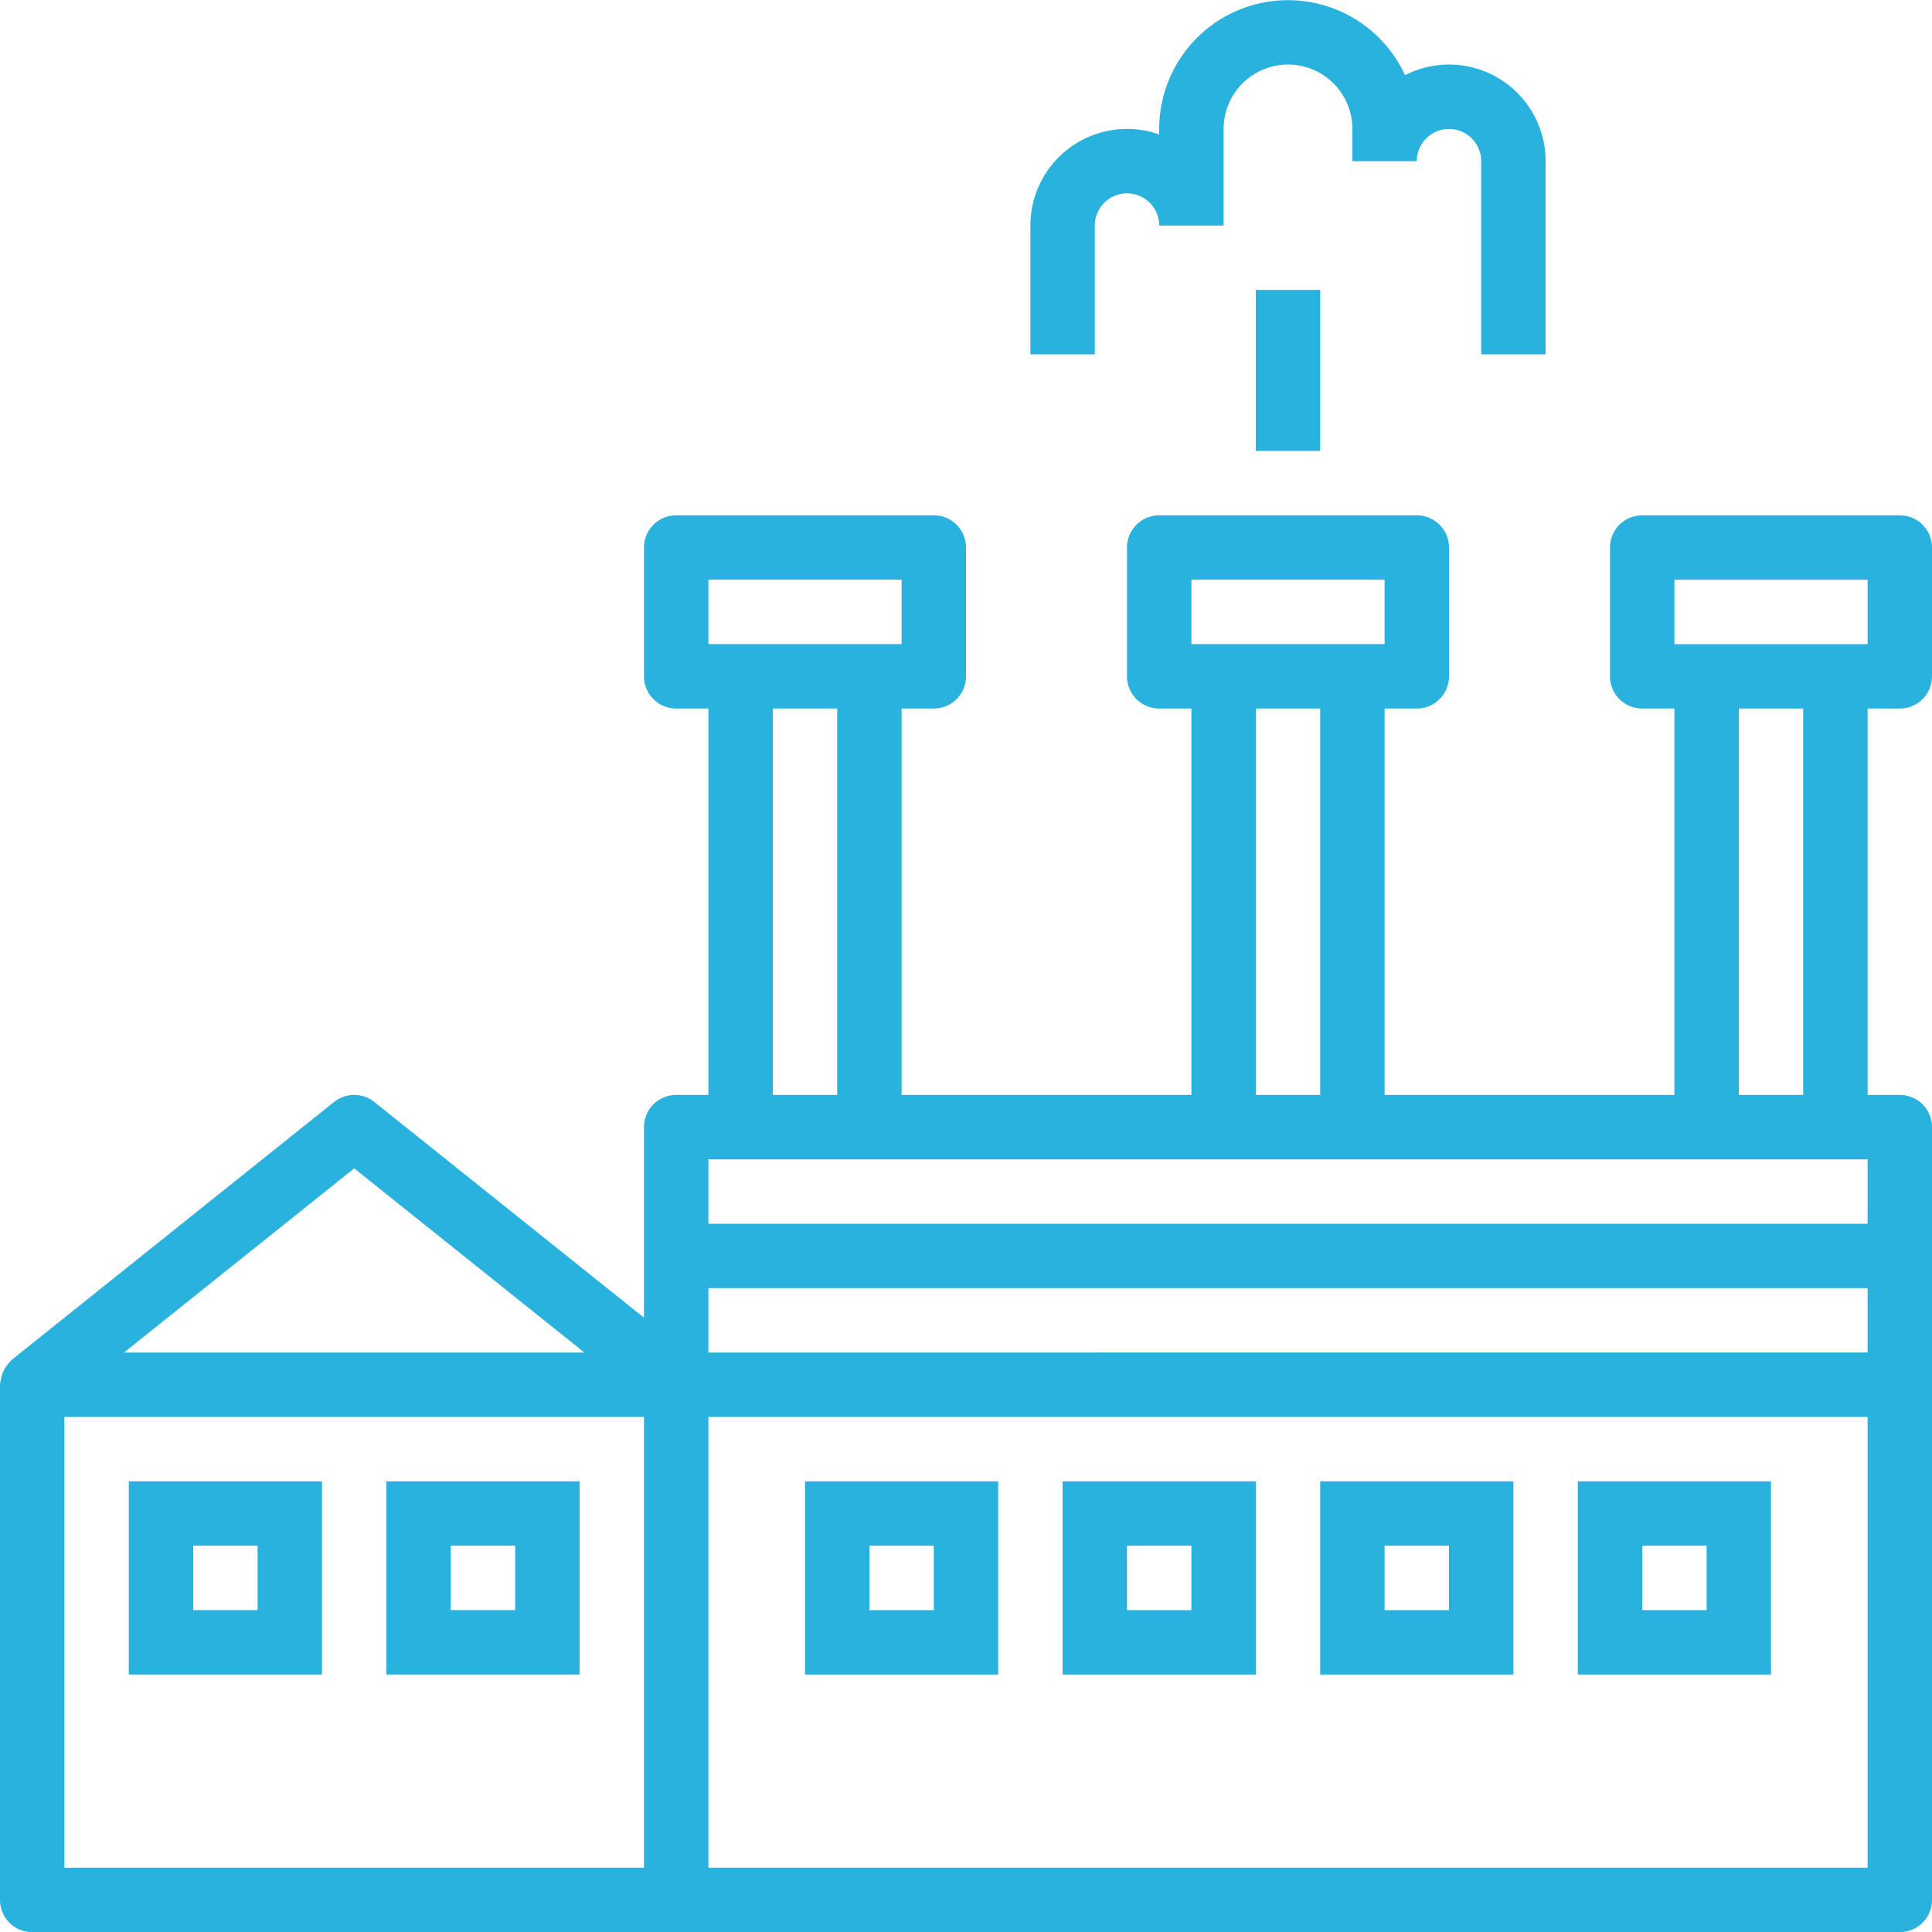
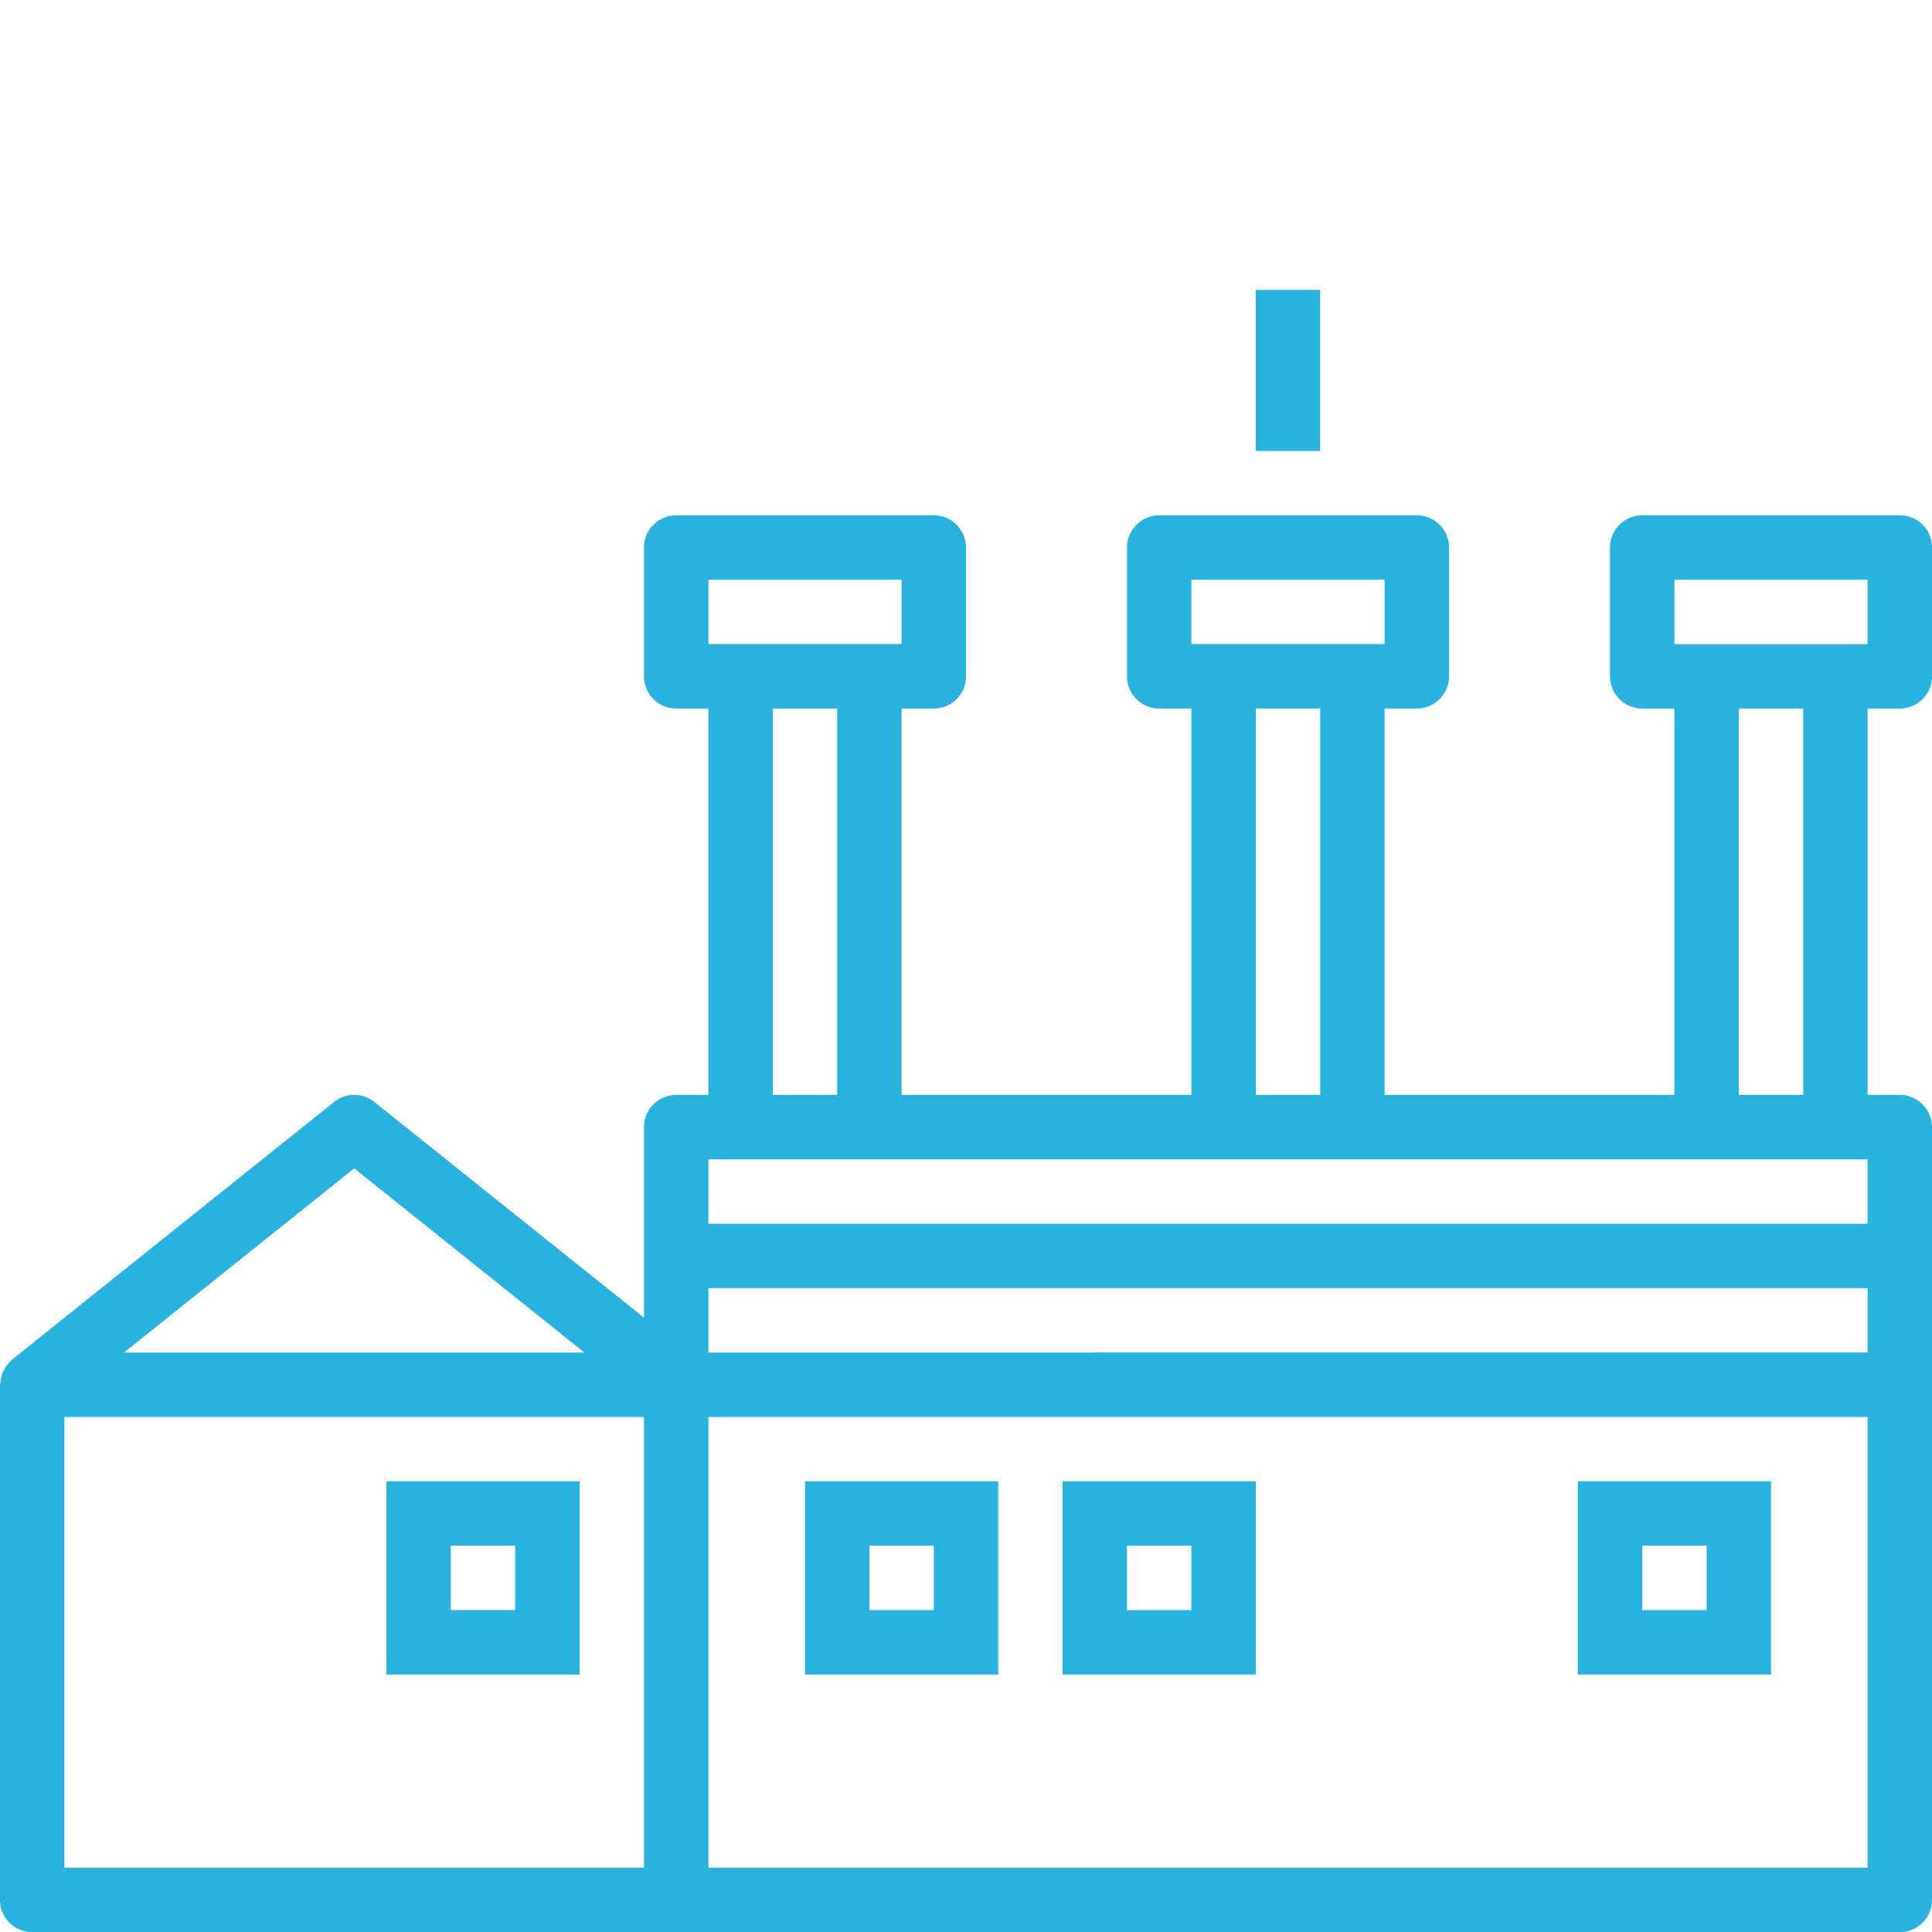
<svg xmlns="http://www.w3.org/2000/svg" width="60" height="60" viewBox="0 0 60 60">
  <defs>
    <style>.a{fill:#29b2de;}</style>
  </defs>
  <g transform="translate(0 0.005)">
-     <path class="a" d="M32,374h6v-6H32Zm2-4h2v2H34Zm0,0" transform="translate(-28 -322.001)" />
    <path class="a" d="M96,374h6v-6H96Zm2-4h2v2H98Zm0,0" transform="translate(-84 -322.001)" />
    <path class="a" d="M59,128H51a1,1,0,0,0-1,1v4a1,1,0,0,0,1,1h1v12H43V134h1a1,1,0,0,0,1-1v-4a1,1,0,0,0-1-1H36a1,1,0,0,0-1,1v4a1,1,0,0,0,1,1h1v12H28V134h1a1,1,0,0,0,1-1v-4a1,1,0,0,0-1-1H21a1,1,0,0,0-1,1v4a1,1,0,0,0,1,1h1v12H21a1,1,0,0,0-1,1v5.919l-8.375-6.7a1,1,0,0,0-1.25,0l-10,8c-.017.014-.027.033-.043.047a.83.83,0,0,0-.081.09.933.933,0,0,0-.133.2,1.06,1.06,0,0,0-.049.107A2.071,2.071,0,0,0,0,155v16a1,1,0,0,0,1,1H59a1,1,0,0,0,1-1V147a1,1,0,0,0-1-1H58V134h1a1,1,0,0,0,1-1v-4A1,1,0,0,0,59,128Zm-22,2h6v2H37Zm2,4h2v12H39Zm-17-4h6v2H22Zm2,4h2v12H24Zm-2,18H58v2H22Zm-11-3.72L18.149,154H3.851ZM2,156H20v14H2Zm56,14H22V156H58ZM22,150v-2H58v2Zm34-4H54V134h2Zm2-14H52v-2h6Zm0,0" transform="translate(0 -112.001)" />
    <path class="a" d="M206,374v-6h-6v6Zm-4-4h2v2h-2Zm0,0" transform="translate(-175 -322.001)" />
    <path class="a" d="M270,368h-6v6h6Zm-2,4h-2v-2h2Zm0,0" transform="translate(-231 -322.001)" />
-     <path class="a" d="M334,368h-6v6h6Zm-2,4h-2v-2h2Zm0,0" transform="translate(-287 -322.001)" />
    <path class="a" d="M398,368h-6v6h6Zm-2,4h-2v-2h2Zm0,0" transform="translate(-343 -322.001)" />
-     <path class="a" d="M272,11V5a3,3,0,0,0-4.366-2.671A4,4,0,0,0,260,4v.171A3,3,0,0,0,256,7v4h2V7a1,1,0,0,1,2,0h2V4a2,2,0,1,1,4,0V5h2a1,1,0,0,1,2,0v6Zm0,0" transform="translate(-224 0)" />
    <path class="a" d="M312,72h2v5h-2Zm0,0" transform="translate(-273 -63.001)" />
  </g>
</svg>